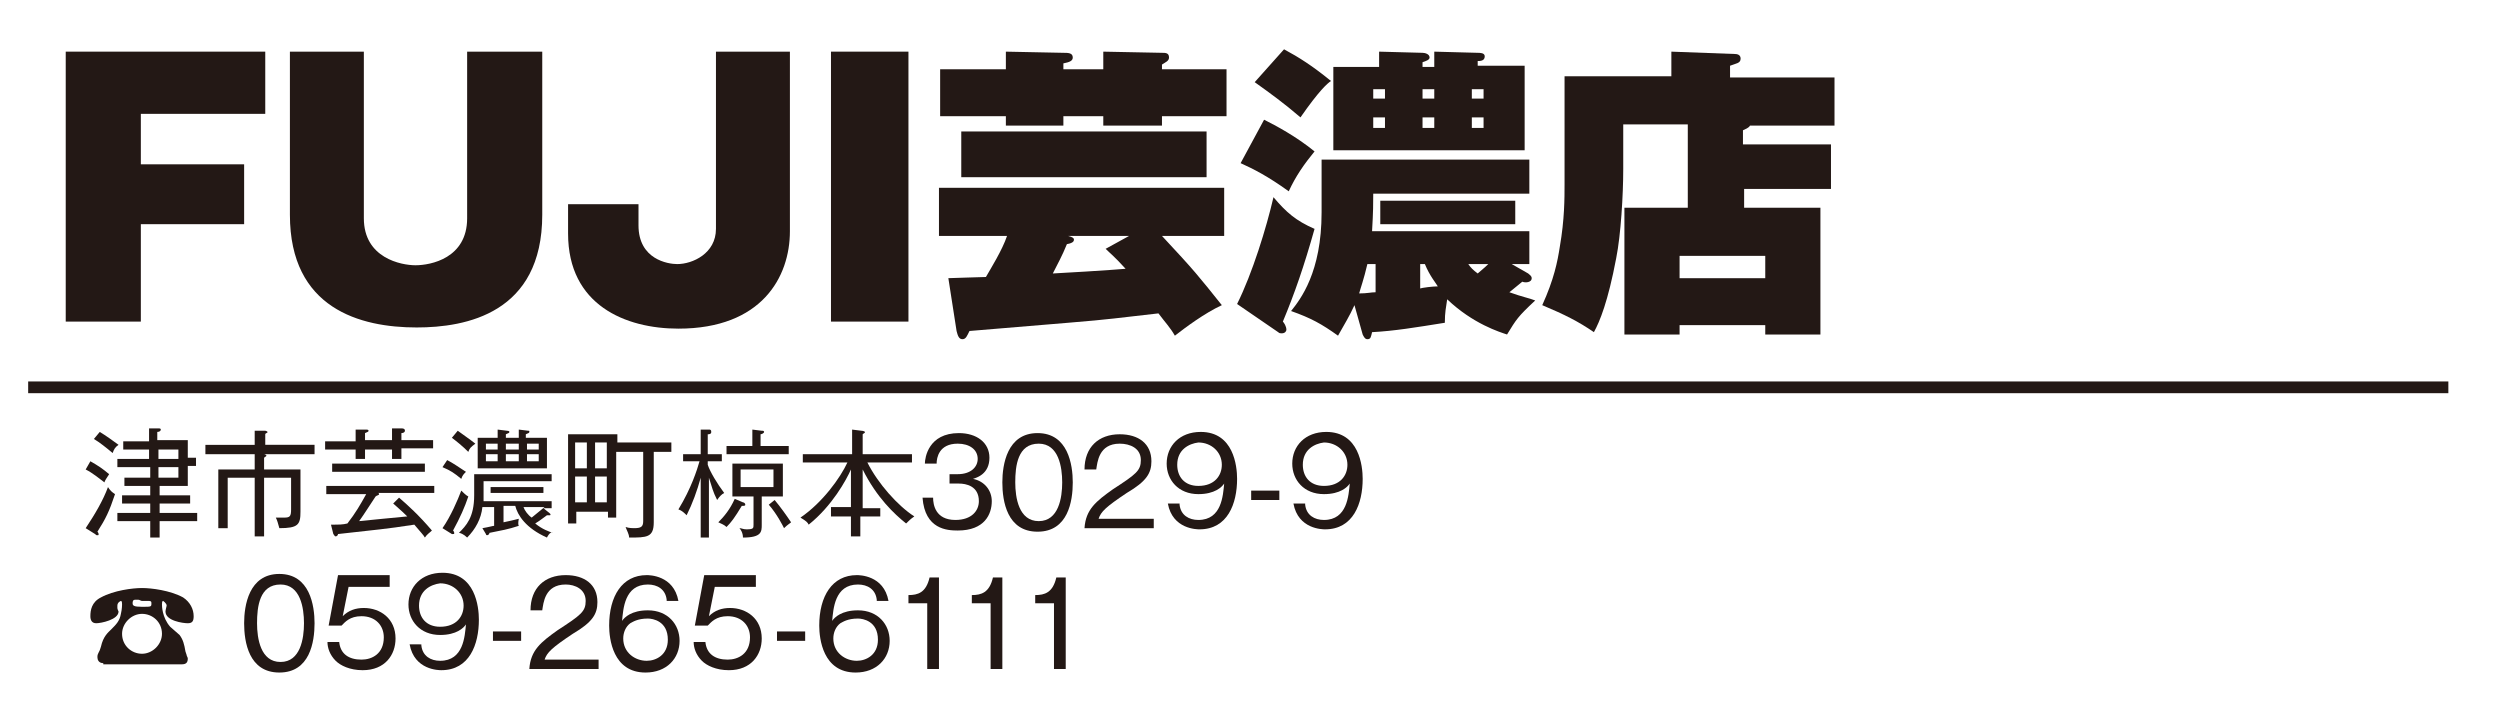
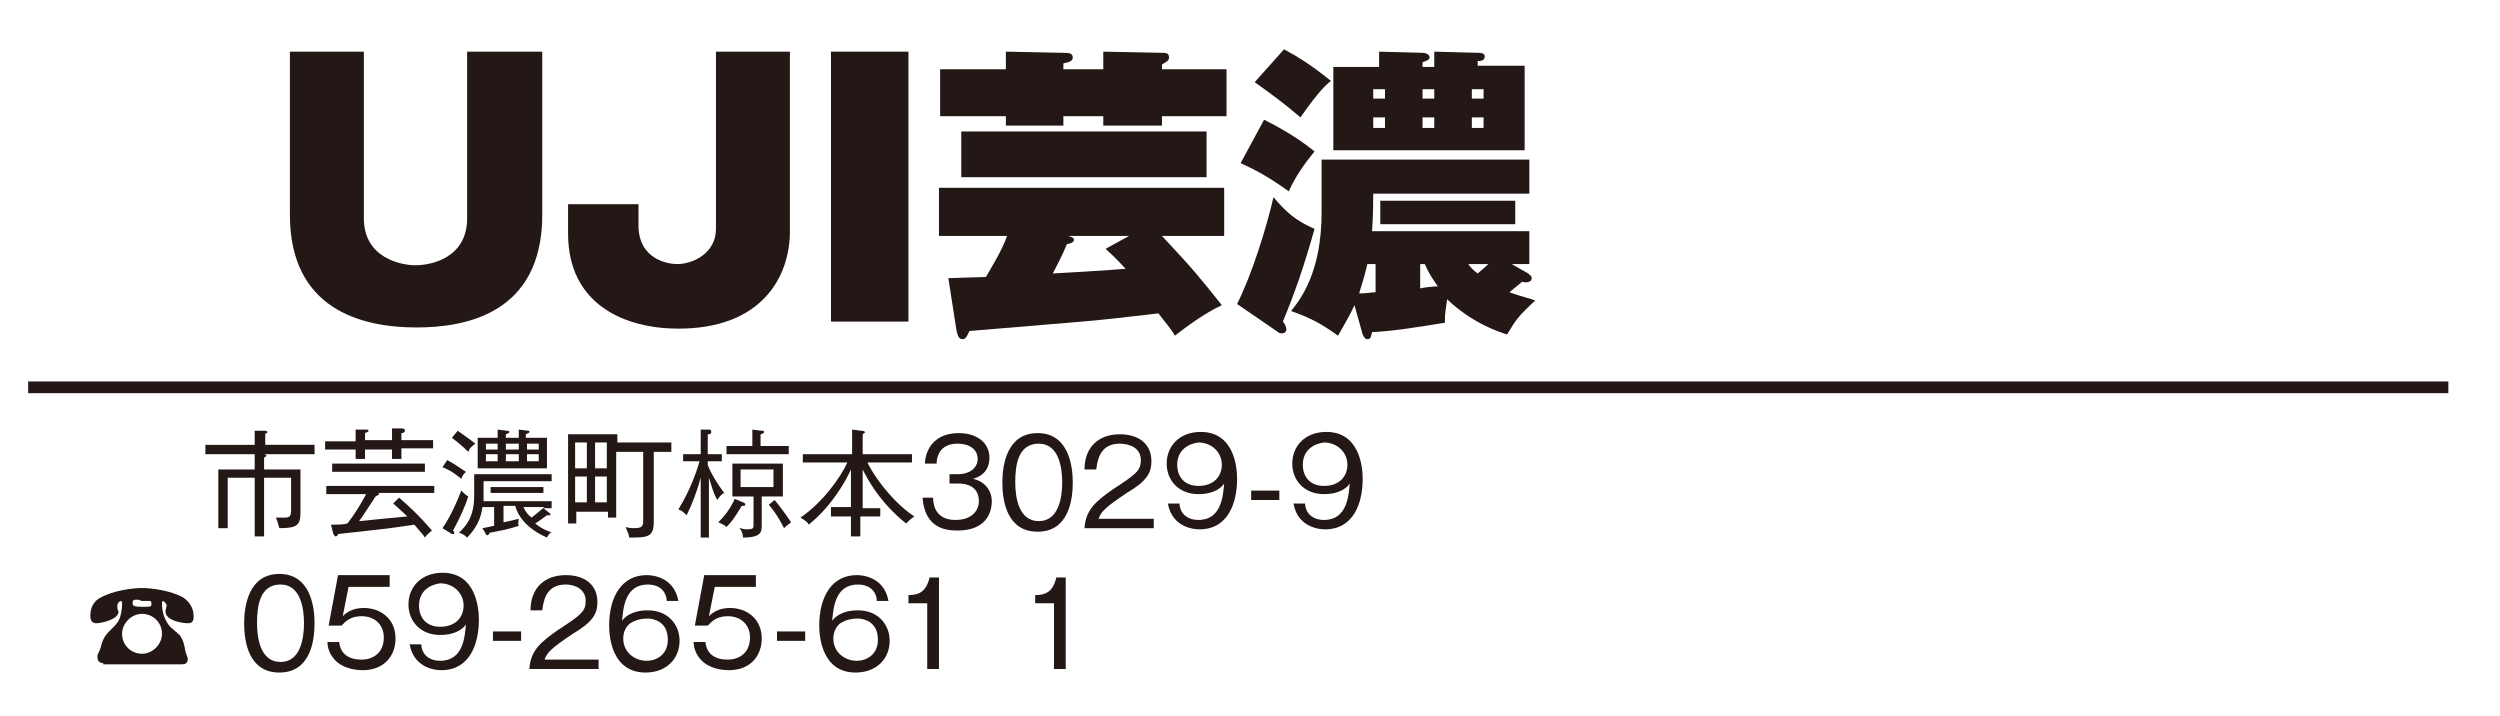
<svg xmlns="http://www.w3.org/2000/svg" version="1.1" id="レイヤー_1" x="0px" y="0px" viewBox="0 0 213 61" style="enable-background:new 0 0 213 61;" xml:space="preserve">
  <style type="text/css">
	.st0{fill:#FFFFFF;}
	.st1{fill:#231815;}
	.st2{fill:none;stroke:#231815;stroke-miterlimit:10;}
</style>
  <g>
    <rect x="0" y="0" class="st0" width="213" height="61" />
    <g>
      <g>
-         <path class="st1" d="M20.8,14v5.1H12v8.3H5.6v-23h17v5.3H12V14H20.8z" />
        <path class="st1" d="M46.2,4.4v13.9c0,8.4-6.5,9.6-10.7,9.6c-4.8,0-10.8-1.6-10.8-9.6V4.4h6.3v14.2c0,3.4,3.2,4,4.4,4     c1.3,0,4.4-0.6,4.4-4V4.4H46.2z" />
        <path class="st1" d="M67.3,4.4v15.3c0,3.9-2.4,8.3-9.5,8.3c-4.5,0-9.4-2-9.4-8.1v-2.5h6v1.8c0,2.9,2.5,3.3,3.3,3.3     c1.3,0,3.3-0.9,3.3-3V4.4H67.3z" />
        <path class="st1" d="M77.4,27.4h-6.6v-23h6.6V27.4z" />
        <path class="st1" d="M94,5.9V4.4L99,4.5c0.3,0,0.6,0,0.6,0.4c0,0.3-0.3,0.4-0.6,0.6v0.4h5.5v4H99v0.8H94V9.9h-3.4v0.8h-4.9V9.9     h-5.6v-4h5.6V4.4l4.9,0.1c0.4,0,0.8,0,0.8,0.4c0,0.3-0.3,0.4-0.8,0.5v0.5H94z M80.8,23.7c0.3,0,2.7-0.1,3.2-0.1     c0.4-0.7,1.4-2.3,1.8-3.5h-5.8v-4.1h24.3v4.1h-5.3c2.8,3,3.1,3.4,5.1,5.9c-1.5,0.7-3.1,1.9-4,2.6c-0.4-0.7-0.8-1.1-1.4-1.9     c-3.6,0.4-4,0.5-7.7,0.8c-1.3,0.1-7.2,0.6-8.4,0.7c-0.2,0.4-0.3,0.7-0.6,0.7s-0.4-0.3-0.5-0.7L80.8,23.7z M102.8,15.1H81.9v-3.9     h20.9V15.1z M96.2,20.1h-5.2c0.4,0.1,0.5,0.2,0.5,0.3c0,0.1,0,0.3-0.6,0.4c-0.4,1-0.8,1.7-1.2,2.5c0.2,0,5.2-0.3,6.2-0.4     c-1-1.1-1.3-1.3-1.7-1.7L96.2,20.1z" />
        <path class="st1" d="M105.4,25.9c1.3-2.6,2.5-6.5,3.1-9.1c1.1,1.3,1.9,2,3.5,2.7c-0.9,3.2-1.7,5.5-2.7,7.9     c0.1,0.1,0.3,0.4,0.3,0.7c0,0.1-0.1,0.3-0.4,0.3c-0.1,0-0.2,0-0.3-0.1L105.4,25.9z M107.7,10.2c1,0.5,2.7,1.4,4.3,2.7     c-0.9,1.1-1.6,2.1-2.2,3.4c-1.8-1.3-3-1.9-4.1-2.4L107.7,10.2z M109.4,4.2c1.3,0.7,2.4,1.4,4,2.7c-0.3,0.2-1,0.8-2.6,3.1     c-1.4-1.2-2.5-2-3.9-3L109.4,4.2z M115.4,26c-0.4,0.9-0.9,1.7-1.4,2.6c-1.4-1-2.3-1.5-4-2.1c0.8-1,2.6-3.3,2.6-8.4v-4.5h17.7v2.9     H117c0,0.8,0,1.5-0.1,3.2h13.4v2.8h-1.5l1.4,0.8c0.1,0.1,0.3,0.2,0.3,0.4c0,0.4-0.6,0.4-0.8,0.3c-0.6,0.5-1.1,0.9-1.1,0.9     c1.1,0.4,1.7,0.5,2.2,0.7c-1.5,1.4-1.6,1.6-2.4,2.9c-0.6-0.2-2.9-0.9-5.1-3c-0.1,0.7-0.2,1.1-0.2,2c-2.5,0.4-4.3,0.7-6.2,0.8     c-0.1,0.4-0.1,0.6-0.4,0.6c-0.2,0-0.3-0.2-0.4-0.4L115.4,26z M117.5,5.7V4.4l3.7,0.1c0.2,0,0.6,0.1,0.6,0.4     c0,0.2-0.3,0.3-0.6,0.4v0.4h1V4.4l3.7,0.1c0.2,0,0.6,0,0.6,0.3c0,0.4-0.4,0.4-0.6,0.4v0.4h4v7.2h-16.3V5.7H117.5z M117.2,22.5     h-0.7c-0.3,1.3-0.6,2.1-0.7,2.5c0.7,0,1-0.1,1.4-0.1V22.5z M118,8.4V7.6h-1v0.8H118z M117,10v0.9h1V10H117z M129.1,19.1h-11.5v-2     h11.5V19.1z M120.9,24.6c0.3-0.1,1.2-0.2,1.6-0.2c-0.1-0.2-0.7-0.9-1.1-1.9h-0.4V24.6z M122.2,8.4V7.6h-1v0.8H122.2z M121.2,10     v0.9h1V10H121.2z M125.1,22.5c0.2,0.3,0.4,0.5,0.8,0.8c0.6-0.5,0.8-0.7,0.9-0.8H125.1z M126.4,8.4V7.6h-1v0.8H126.4z M125.4,10     v0.9h1V10H125.4z" />
-         <path class="st1" d="M156,12.2v3.9h-7.4v1.6h6.5v10.8h-4.7v-0.8h-7.3v0.8h-4.7V17.7h5.4v-7.1h-5.5v3.8c0,2.2-0.2,5.6-0.6,7.6     c-0.7,3.7-1.4,5.4-1.9,6.3c-1.3-0.9-2.5-1.5-4.4-2.3c1-2.2,1.3-3.7,1.5-5c0.4-2.3,0.4-4.1,0.4-5.3V6.5h9.1V4.4l5.4,0.2     c0.4,0,0.5,0.2,0.5,0.4c0,0.4-0.4,0.4-0.9,0.6v1h8.9v4.1h-7.2c-0.1,0.2-0.4,0.3-0.6,0.4v1.2H156z M143.1,23.7h7.3v-1.9h-7.3V23.7     z" />
      </g>
      <g>
        <g>
-           <path class="st1" d="M8.9,41.1c-0.4-0.3-1-0.8-1.6-1.1l0.4-0.7c0.7,0.4,1,0.6,1.6,1.1C9.1,40.7,8.9,41,8.9,41.1z M8.3,45.3      c0.1,0.1,0.1,0.2,0.1,0.2c0,0.1,0,0.1-0.1,0.1c-0.1,0-0.1,0-0.2-0.1l-0.8-0.5c0.8-1.2,1.5-2.4,1.9-3.5c0.2,0.3,0.3,0.4,0.6,0.6      C9.3,43.6,9,44.2,8.3,45.3z M9.6,38.6C9,38.1,8.5,37.7,8,37.4l0.5-0.6c0.5,0.3,1.2,0.8,1.6,1.1C9.8,38.1,9.7,38.3,9.6,38.6z       M16,39.8v1.6h-2.4v0.8h2.6v0.7h-2.6v0.8h3.2v0.7h-3.2v1.4h-0.8v-1.4H10v-0.7h2.8v-0.8h-2.4v-0.7h2.4v-0.8h-2.2v-0.7h2.2v-0.9      H10v-0.7h2.7v-0.8h-2.2v-0.7h2.2v-1.1l0.8,0c0.1,0,0.2,0,0.2,0.1c0,0.1-0.1,0.2-0.3,0.2v0.7H16v1.5h0.7v0.7H16z M15.2,38.3h-1.7      v0.8h1.7V38.3z M15.2,39.8h-1.7v0.9h1.7V39.8z" />
          <path class="st1" d="M22.1,38.6l0.4,0.1c0.1,0,0.2,0.1,0.2,0.1c0,0.1-0.1,0.1-0.2,0.2V40h3.1v3.6c0,1.1-0.2,1.4-1.8,1.4      c-0.1-0.4-0.2-0.7-0.3-0.9c0.1,0,0.3,0,0.7,0c0.5,0,0.6-0.1,0.6-0.7v-2.7h-2.3v5h-0.8v-5h-2.3V45h-0.8v-5h3.1v-1.3h-4.2v-0.8      h4.2v-1.2l0.9,0c0.1,0,0.2,0.1,0.2,0.1c0,0.1-0.2,0.1-0.2,0.2v0.9h4.2v0.8H22.1z" />
          <path class="st1" d="M32.2,42c0.1,0,0.1,0.1,0.1,0.1c0,0.1-0.2,0.1-0.3,0.2c-0.6,0.9-0.9,1.4-1.4,2.1c1.9-0.2,2.1-0.2,4.1-0.4      c-0.6-0.6-1-0.9-1.2-1.1l0.5-0.5c0.7,0.6,1.7,1.5,2.8,2.8c-0.2,0.2-0.4,0.3-0.6,0.6c-0.1-0.2-0.4-0.5-0.9-1.1      c-2.6,0.4-3,0.4-6.5,0.8c0,0.1-0.1,0.2-0.2,0.2s-0.1-0.1-0.2-0.2l-0.2-0.8c0.7,0,1,0,1.4-0.1c0.7-0.9,1.1-1.6,1.6-2.5h-3.4v-0.7      h9.2V42H32.2z M34.2,38.3v0.8h-0.8v-0.8h-2.3v0.8h-0.8v-0.8h-2.6v-0.7h2.6v-1l0.8,0c0.2,0,0.3,0,0.3,0.1c0,0.1-0.1,0.1-0.3,0.2      v0.6h2.3v-1l0.8,0c0.1,0,0.3,0,0.3,0.2c0,0.1-0.1,0.2-0.3,0.2v0.6h2.7v0.7H34.2z M28.3,40.2v-0.7h7.9v0.7H28.3z" />
          <path class="st1" d="M39.3,40.8c-0.6-0.5-0.9-0.7-1.6-1l0.4-0.6c0.4,0.2,1,0.6,1.6,1C39.5,40.4,39.4,40.5,39.3,40.8z M38.6,45.2      c0,0,0.1,0.1,0.1,0.2c0,0.1,0,0.1-0.1,0.1c0,0-0.1,0-0.1,0L37.7,45c0.7-1,1.3-2.4,1.6-3.2c0.2,0.2,0.4,0.4,0.6,0.5      C39.6,43.2,39.2,44.1,38.6,45.2z M39.9,38.5c-0.5-0.5-1-0.9-1.4-1.2l0.5-0.6c0.4,0.3,1,0.7,1.5,1.1C40.1,38.1,40,38.2,39.9,38.5      z M46.6,45.8c-1.8-0.8-2.5-1.9-2.7-2.7h-1v1.4c0.5-0.1,0.9-0.2,1.3-0.3c0,0.1-0.1,0.4,0,0.6c-0.9,0.3-1.5,0.4-2.5,0.6      c0,0.1-0.1,0.2-0.2,0.2c-0.1,0-0.1-0.1-0.1-0.1L41.1,45c0.6-0.1,0.9-0.2,1-0.2v-1.6h-1c-0.1,1-0.6,1.9-1.3,2.6      c-0.3-0.3-0.6-0.4-0.7-0.4c0.6-0.6,1.3-1.3,1.3-3.2v-1.8H47v0.6h-5.8c0,0.8,0,1.3,0,1.7H47v0.6h-0.7l0.5,0.4      c0,0,0.1,0.1,0.1,0.1c0,0.1,0,0.1-0.1,0.1c-0.1,0-0.2,0-0.2,0c-0.3,0.2-0.5,0.4-1,0.7c0.6,0.5,1.2,0.7,1.5,0.8      C47,45.3,46.8,45.4,46.6,45.8z M40.7,39.9v-2.6h1.7v-0.7l0.8,0.1c0,0,0.2,0,0.2,0.1c0,0.1-0.1,0.1-0.3,0.2v0.3h1.1v-0.7l0.8,0.1      c0.1,0,0.1,0,0.1,0.1c0,0.1-0.1,0.1-0.3,0.2v0.3h1.8v2.6H40.7z M42.4,37.8h-1v0.5h1V37.8z M42.4,38.7h-1v0.6h1V38.7z M41.8,42      v-0.5h4.5V42H41.8z M44.2,37.8h-1.1v0.5h1.1V37.8z M44.2,38.7h-1.1v0.6h1.1V38.7z M44.6,43.2c0.1,0.3,0.4,0.7,0.7,0.9      c0.5-0.4,0.6-0.5,1.1-0.9H44.6z M45.9,37.8h-1v0.5h1V37.8z M45.9,38.7h-1v0.6h1V38.7z" />
          <path class="st1" d="M55.7,38.5v6c0,1.3-0.6,1.3-2.1,1.3c0-0.3-0.2-0.6-0.3-0.9c0.3,0.1,0.6,0.1,0.7,0.1c0.6,0,0.8-0.1,0.8-0.6      v-5.9h-2.3v5.6h-0.7v-0.5h-2.7v1h-0.7V37h4.2v0.7h4.6v0.8H55.7z M50,37.7h-1v2.2h1V37.7z M50,40.6h-1v2.2h1V40.6z M51.7,37.7h-1      v2.2h1V37.7z M51.7,40.6h-1v2.2h1V40.6z" />
          <path class="st1" d="M60.4,45.8h-0.7v-5.1c-0.3,1.1-0.7,2.2-1.2,3.2c-0.2-0.2-0.4-0.4-0.7-0.5c1.1-1.8,1.6-3.4,1.8-4.1h-1.4      v-0.6h1.5v-2.1l0.7,0c0.1,0,0.2,0,0.2,0.2c0,0.2-0.2,0.2-0.3,0.2v1.7h1.2v0.6h-1.2v0.3c0.2,0.6,0.8,1.6,1.4,2.4      c-0.2,0.1-0.4,0.3-0.6,0.6c-0.4-0.8-0.4-1-0.7-1.9V45.8z M63.3,42.8c0.1,0,0.2,0.1,0.2,0.2c0,0.1-0.1,0.1-0.3,0.1      c-0.6,1-0.9,1.4-1.3,1.8c-0.2-0.2-0.5-0.3-0.7-0.4c0.5-0.5,1-1.1,1.4-2L63.3,42.8z M67.2,38v0.7h-5.3V38h2.2v-1.4l0.8,0.1      c0.1,0,0.2,0,0.2,0.1c0,0.1-0.2,0.2-0.3,0.2v1H67.2z M64.9,44.7c0,0.6,0,1.1-1.6,1.1c0-0.4-0.2-0.7-0.3-0.8      c0.2,0,0.3,0.1,0.6,0.1c0.6,0,0.6-0.1,0.6-0.4v-2.4h-1.8v-2.8h4.3v2.8h-1.8V44.7z M63.1,40v1.5h2.8V40H63.1z M66,42.6      c0.5,0.6,1,1.3,1.4,1.9c-0.1,0.1-0.3,0.2-0.6,0.5c-0.1-0.2-0.6-1.2-1.3-2L66,42.6z" />
          <path class="st1" d="M73.3,43.3h1.7V44h-1.7v1.7h-0.8V44h-1.7v-0.8h1.7V40c-0.4,0.9-1.6,3.1-3.6,4.7c-0.1-0.2-0.2-0.3-0.7-0.6      c1.9-1.3,3.4-3.4,4-4.7h-3.8v-0.7h4.2v-2.1l0.8,0.1c0.2,0,0.3,0.1,0.3,0.1c0,0.1-0.1,0.1-0.2,0.2v1.7h4.2v0.7h-3.8      c0.9,1.8,2.6,3.7,4,4.6c-0.3,0.2-0.5,0.4-0.7,0.6c-1-0.8-2.5-2.2-3.7-4.6V43.3z" />
          <path class="st1" d="M79.5,42.4c0,0.6,0.2,1.9,1.9,1.9c1.4,0,2-0.8,2-1.6c0-1.3-1.1-1.5-1.7-1.5h-0.8v-0.8h0.7      c1.1,0,1.7-0.6,1.7-1.3c0-0.8-0.7-1.3-1.7-1.3c-1.6,0-1.8,1.2-1.8,1.7h-1c0-0.5,0.3-2.6,2.9-2.6c1.5,0,2.6,0.8,2.6,2.1      c0,1.4-1.1,1.7-1.4,1.8c1,0.2,1.6,1,1.6,1.9c0,1.1-0.6,2.5-2.9,2.5c-0.9,0-2.8-0.1-3-2.8H79.5z" />
          <path class="st1" d="M91.4,41.1c0,1.6-0.4,4.2-3,4.2c-2.6,0-3-2.6-3-4.2c0-1.5,0.4-4.2,3-4.2S91.4,39.6,91.4,41.1z M86.5,41.1      c0,1.3,0.3,3.3,2,3.3c1.7,0,2-2,2-3.3c0-1.3-0.3-3.3-2-3.3C86.7,37.8,86.5,39.7,86.5,41.1z" />
          <path class="st1" d="M98.3,44.1V45h-5.9c0.1-1.6,1-2.3,2.4-3.3c2-1.3,2.4-1.6,2.4-2.5c0-1-0.9-1.4-1.8-1.4c-1.8,0-1.9,1.6-2,2.2      h-1c0-1.9,1.2-3,3-3c1.6,0,2.7,0.8,2.7,2.3c0,1-0.4,1.7-2.1,2.7c-1.8,1.2-2.2,1.6-2.4,2.2H98.3z" />
          <path class="st1" d="M100.5,43c0.1,0.9,0.8,1.3,1.6,1.3c2,0,2.1-2.1,2.2-3.1c-0.2,0.3-0.8,0.9-2.2,0.9c-1.7,0-2.7-1.2-2.7-2.6      c0-1.5,1.1-2.7,2.9-2.7c2.8,0,3.1,2.9,3.1,4c0,2.1-0.8,4.3-3.2,4.3c-0.2,0-2.3,0-2.7-2.2H100.5z M100.3,39.6      c0,1,0.6,1.8,1.8,1.8c1.4,0,2-0.9,2-1.8c0-1.1-0.9-1.9-2-1.9C101.3,37.8,100.3,38.3,100.3,39.6z" />
          <path class="st1" d="M109,42.6h-2.4v-0.8h2.4V42.6z" />
          <path class="st1" d="M111.2,43c0.1,0.9,0.8,1.3,1.6,1.3c2,0,2.1-2.1,2.2-3.1c-0.2,0.3-0.8,0.9-2.2,0.9c-1.7,0-2.7-1.2-2.7-2.6      c0-1.5,1.1-2.7,2.9-2.7c2.8,0,3.1,2.9,3.1,4c0,2.1-0.8,4.3-3.2,4.3c-0.2,0-2.3,0-2.7-2.2H111.2z M111,39.6c0,1,0.6,1.8,1.8,1.8      c1.4,0,2-0.9,2-1.8c0-1.1-0.9-1.9-2-1.9C112,37.8,111,38.3,111,39.6z" />
          <path class="st1" d="M8.8,56.5c-0.4,0-0.5-0.3-0.5-0.5c0-0.2,0-0.2,0.2-0.6c0,0,0.1-0.3,0.1-0.3c0.2-0.9,0.6-1.2,0.9-1.5      c0.4-0.4,0.7-0.7,0.8-1.3c0.1-0.4,0.1-0.8,0.1-0.8c0-0.1,0-0.3-0.1-0.3c0,0-0.3,0.1-0.3,0.4c0,0.1,0,0.1,0,0.2      c0,0.1,0.1,0.3,0.1,0.3c0,0.7-1.5,1-1.9,1c-0.4,0-0.5-0.3-0.5-0.6c0-0.5,0.1-1.2,0.9-1.6c1.1-0.6,2.7-0.8,3.5-0.8      c0.8,0,2.4,0.2,3.5,0.8c0.6,0.4,0.9,1,0.9,1.6c0,0.4-0.1,0.6-0.5,0.6c-0.4,0-1.9-0.2-1.9-1c0-0.1,0.1-0.5,0.1-0.5      c0-0.2-0.3-0.4-0.3-0.4c-0.1,0-0.1,0.2-0.1,0.3c0,0.1,0,1.1,0.7,1.9c0.1,0.1,0.7,0.6,0.8,0.7c0.3,0.4,0.4,0.8,0.5,1.4      c0,0,0.1,0.3,0.1,0.3c0,0.1,0.1,0.2,0.1,0.3c0,0.3-0.1,0.5-0.5,0.5H8.8z M10.4,54c0,1,0.8,1.7,1.7,1.7s1.7-0.8,1.7-1.7      c0-1-0.8-1.7-1.7-1.7C11.2,52.3,10.4,53.1,10.4,54z M11.8,51.1c0,0-0.3,0-0.3,0c-0.2,0-0.2,0.2-0.2,0.3c0,0.2,0.1,0.3,0.8,0.3      c0.8,0,0.8,0,0.8-0.3c0-0.1,0-0.2-0.2-0.2c0,0-0.2,0-0.2,0c-0.1,0-0.3,0-0.4,0S11.9,51.1,11.8,51.1z" />
          <path class="st1" d="M26.8,53.1c0,1.6-0.4,4.2-3,4.2c-2.6,0-3-2.6-3-4.2c0-1.5,0.4-4.2,3-4.2S26.8,51.6,26.8,53.1z M21.9,53.1      c0,1.3,0.3,3.3,2,3.3c1.7,0,2-2,2-3.3c0-1.3-0.3-3.3-2-3.3C22.1,49.8,21.9,51.7,21.9,53.1z" />
          <path class="st1" d="M33.3,50h-3.6l-0.5,2.5c0.5-0.5,1.1-0.7,1.8-0.7c1.4,0,2.7,0.9,2.7,2.6c0,1.4-0.9,2.7-2.8,2.7      c-1.1,0-1.9-0.4-2.3-0.8c-0.5-0.5-0.7-1.1-0.7-1.6h1c0.1,1,0.8,1.5,1.9,1.5c0.9,0,1.9-0.5,1.9-1.9c0-1-0.7-1.8-1.9-1.8      c-1,0-1.4,0.5-1.7,0.8h-1.1l0.8-4.3h4.4V50z" />
          <path class="st1" d="M35.9,55c0.1,0.9,0.8,1.3,1.6,1.3c2,0,2.1-2.1,2.2-3.1c-0.2,0.3-0.8,0.9-2.2,0.9c-1.7,0-2.7-1.2-2.7-2.6      c0-1.5,1.1-2.7,2.9-2.7c2.8,0,3.1,2.9,3.1,4c0,2.1-0.8,4.3-3.2,4.3c-0.2,0-2.3,0-2.7-2.2H35.9z M35.7,51.6c0,1,0.6,1.8,1.8,1.8      c1.4,0,2-0.9,2-1.8c0-1.1-0.9-1.9-2-1.9C36.7,49.8,35.7,50.3,35.7,51.6z" />
          <path class="st1" d="M44.4,54.6h-2.4v-0.8h2.4V54.6z" />
          <path class="st1" d="M51,56.1V57h-5.9c0.1-1.6,1-2.3,2.4-3.3c2-1.3,2.4-1.6,2.4-2.5c0-1-0.9-1.4-1.7-1.4c-1.8,0-1.9,1.6-2,2.2      h-1c0-1.9,1.2-3,3-3c1.6,0,2.7,0.8,2.7,2.3c0,1-0.4,1.7-2.1,2.7c-1.8,1.2-2.2,1.6-2.4,2.2H51z" />
          <path class="st1" d="M56.8,51.1c-0.1-0.9-0.8-1.3-1.6-1.3c-2,0-2.1,2.1-2.2,3.1c0.2-0.3,0.8-0.9,2.2-0.9c1.7,0,2.7,1.2,2.7,2.6      c0,1.5-1.1,2.7-2.9,2.7c-2.8,0-3.1-2.9-3.1-4c0-2.5,1.1-4.3,3.2-4.3c0.2,0,2.3,0,2.7,2.2H56.8z M53.7,53.1      c-0.4,0.3-0.6,0.8-0.6,1.3c0,1.2,1,1.9,2,1.9c0.8,0,1.8-0.5,1.8-1.8c0-1.6-1.3-1.8-1.7-1.8C54.3,52.7,53.9,53,53.7,53.1z" />
          <path class="st1" d="M64.5,50h-3.6l-0.5,2.5c0.5-0.5,1.1-0.7,1.8-0.7c1.4,0,2.7,0.9,2.7,2.6c0,1.4-0.9,2.7-2.8,2.7      c-1.1,0-1.9-0.4-2.3-0.8c-0.5-0.5-0.7-1.1-0.7-1.6h1c0.1,1,0.8,1.5,1.9,1.5c0.9,0,1.9-0.5,1.9-1.9c0-1-0.7-1.8-1.9-1.8      c-1,0-1.4,0.5-1.7,0.8h-1.1l0.8-4.3h4.4V50z" />
          <path class="st1" d="M68.6,54.6h-2.4v-0.8h2.4V54.6z" />
          <path class="st1" d="M74.7,51.1c-0.1-0.9-0.8-1.3-1.6-1.3c-2,0-2.1,2.1-2.2,3.1c0.2-0.3,0.8-0.9,2.2-0.9c1.7,0,2.7,1.2,2.7,2.6      c0,1.5-1.1,2.7-2.9,2.7c-2.8,0-3.1-2.9-3.1-4c0-2.5,1.1-4.3,3.2-4.3c0.2,0,2.3,0,2.7,2.2H74.7z M71.6,53.1      c-0.4,0.3-0.6,0.8-0.6,1.3c0,1.2,1,1.9,2,1.9c0.8,0,1.8-0.5,1.8-1.8c0-1.6-1.3-1.8-1.7-1.8C72.2,52.7,71.8,53,71.6,53.1z" />
          <path class="st1" d="M80,57h-1v-5.6h-1.6v-0.7c0.8,0,1.5-0.2,1.8-1.5H80V57z" />
-           <path class="st1" d="M85.4,57h-1v-5.6h-1.6v-0.7c0.8,0,1.5-0.2,1.8-1.5h0.8V57z" />
          <path class="st1" d="M90.8,57h-1v-5.6h-1.6v-0.7c0.8,0,1.5-0.2,1.8-1.5h0.8V57z" />
        </g>
      </g>
    </g>
    <line class="st2" x1="2.4" y1="33" x2="208.6" y2="33" />
  </g>
</svg>